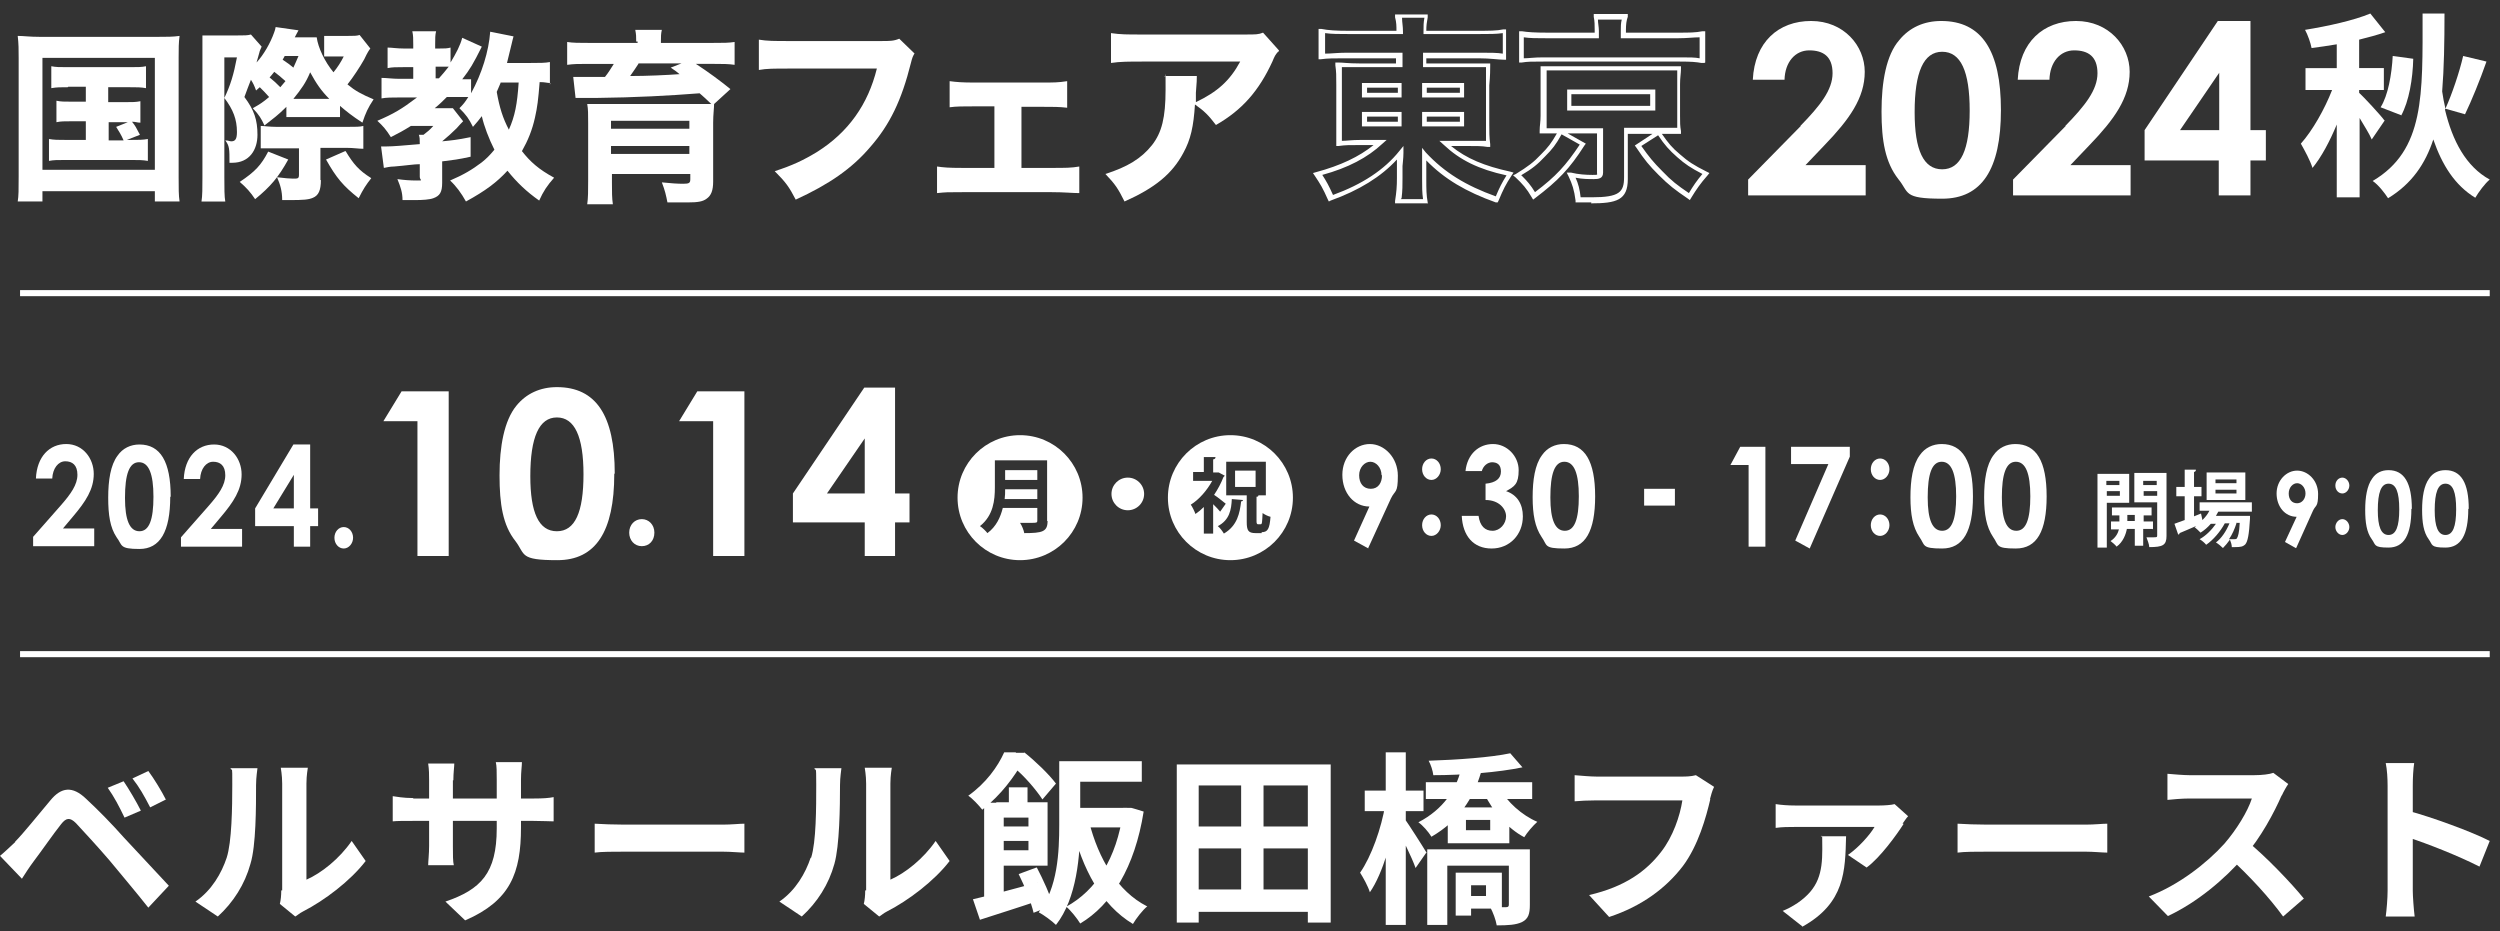
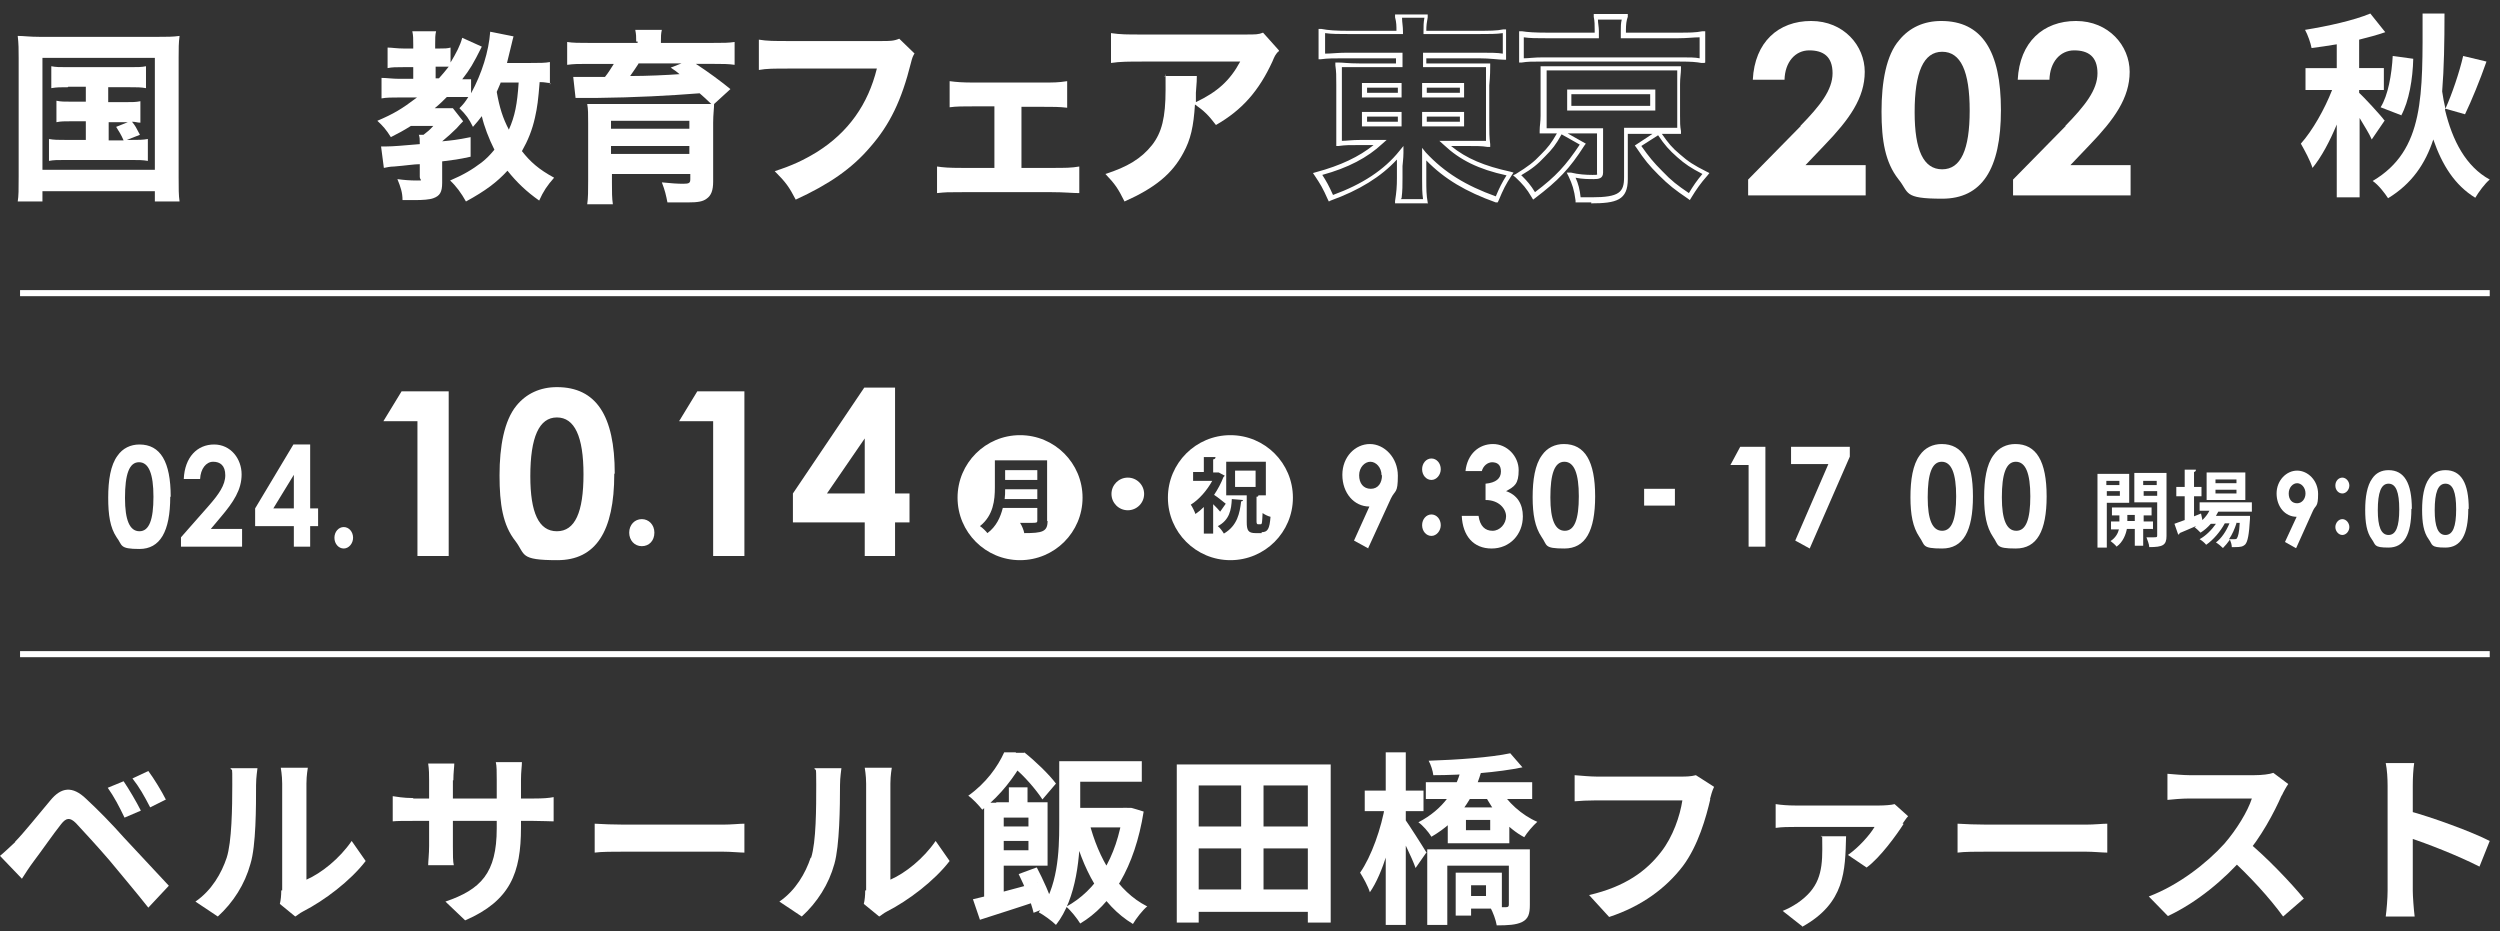
<svg xmlns="http://www.w3.org/2000/svg" version="1.1" viewBox="0 0 536 199.6">
  <rect x="0" y="0" width="536" height="199.6" fill="#333333" stroke="none" />
  <defs>
    <style>
      .cls-1 {
        fill: #fff;
      }
    </style>
  </defs>
  <g>
    <g id="_レイヤー_1" data-name="レイヤー_1">
      <g id="_レイヤー_1-2" data-name="_レイヤー_1">
        <path class="cls-1" d="M3.2,180.5c1.8-1.8,4.9-5.7,7.6-8.9,2.3-2.8,4.7-3.2,7.7-.3,2.7,2.5,5.7,5.6,8,8.2,2.6,2.8,6.7,7.2,9.7,10.4l-4.4,4.7c-2.6-3.3-6-7.3-8.3-10.1-2.3-2.7-5.8-6.5-7.2-8-1.3-1.3-2.1-1.2-3.2.2-1.6,2-4.3,5.9-5.9,8-.9,1.2-1.8,2.6-2.5,3.7l-4.7-4.9c1.2-1,2-1.8,3.3-3h0ZM30.2,173.8l-3.5,1.5c-1.2-2.5-2.2-4.4-3.6-6.4l3.4-1.4c1.1,1.6,2.8,4.5,3.7,6.3h0ZM35.6,171.4l-3.4,1.7c-1.3-2.5-2.3-4.3-3.8-6.2l3.4-1.6c1.2,1.6,2.9,4.4,3.8,6.2h0Z" />
        <path class="cls-1" d="M48.6,183.9c1.1-3.4,1.2-10.8,1.2-15.6s0-2.6-.4-3.6h5.8c0,.2-.3,1.9-.3,3.6,0,4.7,0,13-1.2,16.9-1.2,4.4-3.7,8.3-7,11.3l-4.8-3.2c3.5-2.4,5.6-6.1,6.7-9.4h0ZM60.5,191v-23c0-1.8-.3-3.3-.3-3.4h5.8c0,.1-.3,1.6-.3,3.4v20.6c3.2-1.4,7.1-4.5,9.7-8.3l3,4.3c-3.3,4.3-8.9,8.5-13.4,10.8-.8.4-1.3.9-1.7,1.1l-3.3-2.7c.2-.8.3-1.8.3-2.9h.2Z" />
        <path class="cls-1" d="M88.6,171.2h25.8c2.1,0,3.3-.1,4.3-.3v5.2c-.9,0-2.3-.1-4.3-.1h-25.9c-2,0-3.4,0-4.3.1v-5.4c.7.1,2.3.4,4.3.4h.1ZM97.1,167.3v14.1c0,1.8,0,3.4.2,4.1h-5.5c0-.8.2-2.4.2-4.1v-14.1c0-1.1,0-2.3-.2-3.6h5.6c0,.7-.2,2-.2,3.6h0ZM99.7,197.3l-4.2-4c7.6-2.6,11-6.1,11-15.7v-10.5c0-1.6,0-2.9-.2-3.7h5.6c0,.8-.2,2.1-.2,3.7v10.3c0,9.8-2.3,15.7-11.9,19.9h-.1Z" />
        <path class="cls-1" d="M133.8,176.8h21.2c1.8,0,3.6-.2,4.6-.2v6.2c-.9,0-2.9-.2-4.6-.2h-21.2c-2.2,0-4.9,0-6.3.2v-6.2c1.4.1,4.3.2,6.3.2Z" />
        <path class="cls-1" d="M173.9,183.9c1.1-3.4,1.1-10.8,1.1-15.6s-.1-2.6-.4-3.6h5.8c0,.2-.3,1.9-.3,3.6,0,4.7-.1,13-1.2,16.9-1.2,4.4-3.7,8.3-7,11.3l-4.8-3.2c3.5-2.4,5.6-6.1,6.7-9.4h0ZM185.7,191v-23c0-1.8-.3-3.3-.3-3.4h5.8c0,.1-.3,1.6-.3,3.4v20.6c3.2-1.4,7.1-4.5,9.7-8.3l3,4.3c-3.3,4.3-8.9,8.5-13.4,10.8-.8.4-1.3.9-1.7,1.1l-3.3-2.7c.2-.8.3-1.8.3-2.9h.2Z" />
        <path class="cls-1" d="M217.8,161.3v.9h1.4v1.3c-1.7,2.9-4.4,6.8-8.6,10.1-.7-.9-2.1-2.4-3-3,3.8-2.7,6.3-6.2,7.7-9.3h2.5ZM222.4,189.2l.6,3.8c-4.4,1.5-9.2,3-12.9,4.2l-1.5-4.4c3.5-.8,8.8-2.2,13.9-3.6h-.1ZM215.2,172.1v21.9h-4.2v-21.9h4.2ZM224.6,172.1v13.5h-11v-3.3h6.9v-7h-6.9v-3.3h11ZM222.6,177.2v3.1h-9v-3.1h9ZM220.3,168.8v4.5h-4v-4.5h4ZM219.6,161.3c2.4,1.9,5.3,4.7,6.8,6.7l-2.9,3.4c-1.3-2-4-5.2-6.2-6.9h-.8v-3.1h3.1,0ZM222.3,186c1.3,2.5,2.9,5.9,3.4,8.1l-4.1,1.6c-.5-2.2-1.9-5.7-3.2-8.3l3.8-1.4h.1ZM231.6,163.2v13.6c0,6.5-.7,15.8-5.2,21.5-.8-.8-2.7-2.2-3.7-2.7,4.1-5.2,4.4-13,4.4-18.8v-13.6h4.5ZM241.6,173.2h.8c0-.1,2.8.8,2.8.8-1.9,12-6.9,20-13.6,24-.6-1-2.1-2.9-3-3.6,6.4-3.5,10.8-10.3,12.2-20.3v-.9h.9,0ZM241.5,173.2v4.2h-12.8v-4.2h12.8ZM244.8,163.2v4.4h-15.4v-4.4h15.4ZM246,194.3c-1,.8-2.4,2.6-3.1,3.8-6.8-4.1-10.8-11.7-13.1-21l3.7-.9c2,7.9,6.1,14.9,12.4,18.1h.1Z" />
        <path class="cls-1" d="M285.3,163.9v33.9h-4.9v-29.4h-23.4v29.4h-4.7v-33.9h33ZM282.5,190.7v4.8h-27.5v-4.8h27.5ZM282.7,177.2v4.7h-27.7v-4.7h27.7ZM270.9,166.1v27.1h-4.8v-27.1h4.8Z" />
        <path class="cls-1" d="M299.7,173.4c-1.1,6.2-3.2,13.9-6,17.9-.4-1.3-1.4-3.1-2.1-4.2,2.4-3.4,4.6-9.6,5.4-14.6l2.6.9h.1ZM305.2,169.5v4.4h-12.6v-4.4h12.6ZM301.4,161.3v37h-4.3v-37h4.3ZM305.8,182.8l-2.3,3.3c-.8-2.3-3.1-6.9-4.1-8.7l1.8-1.8c.8,1.1,4,6.1,4.7,7.3h-.1ZM317.5,165.7c-1.6,5.4-4.6,10.2-10.6,13.7-.6-1-1.9-2.5-2.8-3.1,5.4-2.8,8.1-7.1,9.1-11.2l4.3.6h0ZM328.5,167.7v3.6h-22.8v-3.6h22.8ZM325.7,182.1v3.5h-15.4v12.7h-4.3v-16.2h19.7,0ZM326.5,164.5c-5.2,1.1-12.9,1.7-19.2,1.7-.1-.9-.5-2.2-1-3.1,6.1-.2,13.3-.7,17.5-1.6l2.6,3h.1ZM323.6,173.1v7.7h-13.2v-7.7h13.2ZM315.4,187.1v9.2h-3.3v-9.2h3.3ZM322,187.1v7.7h-7.8v-2.7h4.4v-2.3h-4.4v-2.7h7.8ZM314.3,178h5.2v-2.2h-5.2v2.2ZM329.6,176.2c-.9.8-2.2,2.3-2.8,3.3-3.6-1.9-6.8-5.6-8.6-9.4l3.3-1.1c1.6,2.9,4.8,5.8,8.1,7.2h0ZM328,182.1v11.9c0,1.9-.3,3-1.7,3.7-1.3.6-3,.7-5.4.7-.2-1.2-.8-2.8-1.4-3.9h3.4c.5,0,.6-.2.6-.6v-11.8h4.5Z" />
        <path class="cls-1" d="M366.7,171.3c-.9,3.9-2.6,10-5.9,14.4-3.6,4.7-8.8,8.6-15.8,10.9l-4.3-4.7c7.8-1.8,12.3-5.2,15.4-9.2,2.6-3.3,4.1-7.8,4.6-11.1h-18.4c-1.8,0-3.7.1-4.7.2v-5.6c1.2.1,3.4.3,4.7.3h18.2c.8,0,2,0,3.1-.3l3.9,2.5c-.4.8-.7,1.9-.9,2.7h0Z" />
        <path class="cls-1" d="M408.1,176.7c-1.4,2.2-5,7.2-7.9,9.3l-4-2.7c2.3-1.6,4.7-4.3,5.7-6h-17.1c-1.3,0-2.7,0-4.1.2v-5.1c1.2.2,2.8.3,4.1.3h18.2c.9,0,2.6-.1,3.2-.3l2.9,2.6c-.4.4-.9,1.2-1.2,1.6h.2ZM386.4,198.6l-4.2-3.3c1-.4,2-.9,3.2-1.7,4.5-3.1,5.3-6.5,5.3-11.5s-.1-2-.3-2.8h5.4c-.2,7.4-.2,14.3-9.4,19.4h0Z" />
        <path class="cls-1" d="M426,176.8h21.2c1.8,0,3.6-.2,4.6-.2v6.2c-1,0-3-.2-4.6-.2h-21.2c-2.2,0-4.9,0-6.3.2v-6.2c1.4.1,4.3.2,6.3.2Z" />
        <path class="cls-1" d="M489.2,170.5c-1.6,3.7-4.5,9.1-7.9,13-4.4,5.1-10.3,10-16.5,12.9l-4.1-4.2c6.4-2.4,12.5-7.2,16.2-11.3,2.6-3,5-6.9,5.9-9.7h-13.4c-1.6,0-3.8.2-4.7.3v-5.6c1.1.1,3.5.3,4.7.3h13.9c1.7,0,3.3-.2,4.1-.5l3.2,2.4c-.3.4-1,1.6-1.4,2.5h0ZM494,192.6l-4.5,3.9c-2.9-4-7.2-8.7-11.5-12.6l3.7-3.6c4.1,3.3,9.7,9.2,12.2,12.3h0Z" />
        <path class="cls-1" d="M511.9,168.4c0-1.4-.1-3.4-.4-4.8h6.1c-.2,1.4-.3,3.1-.3,4.8v22.6c0,1.1.2,3.9.4,5.5h-6.2c.2-1.5.4-3.9.4-5.5v-22.6h0ZM533.8,180.3l-2.2,5.5c-4.5-2.3-11.1-4.9-15.4-6.3v-5.7c5.2,1.4,13.7,4.5,17.6,6.5h0Z" />
        <path class="cls-1" d="M533.9,62.2H4.3v1.3h529.5v-1.3h.1Z" />
        <path class="cls-1" d="M533.9,139.6H4.3v1.3h529.5v-1.3h.1Z" />
        <g>
          <path class="cls-1" d="M4,12.4c0-1.7,0-3-.2-4.7,1.3,0,2.5.2,4.7.2h25.4c1.9,0,3.2,0,4.6-.2-.2,1.5-.2,2.7-.2,4.7v25.5c0,2.5,0,4,.2,5.3h-5.3v-2.2H9.1v2.2H3.8c.2-1.2.2-2.6.2-5.3V12.4h0ZM9.1,36.4h24.1V12.4H9.1v24h0ZM14.6,18.7c-1.7,0-2.4,0-3.6.2v-4.7c1,.2,1.7.2,3.6.2h13.1c1.8,0,2.7,0,3.6-.2v4.7c-1.1-.2-1.9-.2-3.6-.2h-4.5v3.2h3.6c1.7,0,2.3,0,3.3-.2v4.6c-.7,0-1-.2-1.8-.2.8,1,.8,1.1,1.7,2.8l-2.8,1.1h.8c1.8,0,2.6,0,3.7-.2v4.7c-1.1-.2-2-.2-3.7-.2h-13.8c-1.9,0-2.7,0-3.7.2v-4.7c1.1.2,1.9.2,3.7.2h4.2v-4h-3c-1.7,0-2.3,0-3.3.2v-4.6c1,.2,1.6.2,3.3.2h3v-3.2h-3.8ZM23.3,30.1h3.2c-.5-1.2-1.1-2.1-1.6-2.9l2.5-1h-4.1v4h0Z" />
-           <path class="cls-1" d="M61.2,23.1c-1.5,1.5-2.7,2.4-4.5,3.8-.7-1.5-1.1-2.2-2.5-3.7,1.6-.9,2.2-1.3,3.5-2.4-.6-.7-1.3-1.4-2-2.1-.2.2-.5.4-.8.7-.4-1.1-.6-1.5-1.1-2.3-.6,1.6-.8,2-1.4,3.7,2.1,2.8,2.8,4.9,2.8,8.1s-1.7,6-5.4,6-.3,0-.6,0c0-3,0-3.6-.9-4.8.7,0,.9.2,1.3.2.9,0,1.2-.6,1.2-2,0-2.7-.8-4.8-2.7-7.3,1.3-2.7,2-5,2.7-8.7h-2.7v25.7c0,2.2,0,4.2.2,5.2h-5.1c.2-1.2.2-3,.2-5.2V11.6c0-1.9,0-2.8,0-4,.8,0,1.4,0,2.6,0h4.8c1.6,0,2.3,0,3-.2l2.3,2.6c-.2.5-.4.8-.5,1.3-.2.8-.3,1-.6,2.1,1.5-1.6,3-4.2,3.8-6.5q.2-.5.3-1.1l4.9.7c-.2.3-.4.8-.8,1.5h1.5c1.6,0,2.4,0,3.2,0,.3,2.2,1.7,5.2,3.6,7.5.9-1.1,1.6-2.2,2.2-3.4h-2.5c-.5,0-1.1,0-1.7,0v-4.4c.8,0,1.5,0,2.3,0h2.8c1.3,0,1.9,0,2.5-.2l2.3,2.9c-.3.4-.6.8-1.3,2.3-.9,1.6-2.4,3.9-3.6,5.4,1.7,1.4,3,2.1,5.6,3.2-1.2,1.8-1.7,2.9-2.4,5-2.3-1.5-3.4-2.4-4.8-3.6v2.4c-.6,0-1,0-2.3,0h-7.2c-.8,0-1.3,0-2,0v-2.4.2ZM61.8,34.2c-2.1,3.8-3.8,5.8-7.1,8.5-1-1.5-1.9-2.5-3.3-3.7,3.3-2.2,4.6-3.6,6.1-6.5l4.3,1.7h0ZM68.8,38.6c0,2.2-.5,3.3-1.7,3.8-.9.4-2,.5-5,.5s-.8,0-1.6,0c0-1.9-.4-3.3-1.1-4.9,1.6.2,2.8.3,3.4.3,1.1,0,1.3,0,1.3-.9v-5.6h-5.1c-1.7,0-2.5,0-3.1,0v-4.8c.6,0,1.9.2,3.4.2h15.2c1.8,0,2.7,0,3.4-.2v4.9c-1,0-2.1-.2-3.6-.2h-5.6v6.9h0ZM61.1,17.3c-.8-.7-1.6-1.4-2.3-1.9-.5.6-.6.8-1,1.2,1.1.9,1.3,1.1,2.3,2.1.4-.5.6-.7,1.1-1.3h0ZM61,12.1c-.2.3-.2.4-.4.7,1.2.8,1.6,1.1,2.3,1.7.4-.9.6-1.3,1.1-2.5h-3,0ZM70.6,21.2c-1.7-1.7-2.8-3.3-4.1-5.7-.9,2.2-1.9,3.6-3.6,5.7h7.7ZM74.1,32.4c1.7,2.8,2.8,4.1,5.5,5.8-1.1,1.4-1.7,2.3-2.7,4.3-3.4-2.7-4.8-4.4-7-8.3l4.1-1.8h0Z" />
          <path class="cls-1" d="M118,17.8c-.7,0-1.1-.2-2.3-.2-.3,3.8-.5,5.4-1,7.6-.6,2.7-1.5,4.9-2.8,7.2,1.8,2.3,3.6,3.9,6.9,5.7-1.5,1.7-2.3,2.9-3.2,4.9-2.7-1.9-4.8-3.9-6.8-6.4-2.3,2.5-4.7,4.3-8.9,6.6-1-1.8-2.1-3.3-3.4-4.5,2.8-1.2,4.7-2.3,6.8-3.9,1-.8,1.7-1.5,2.7-2.7-1.2-2.4-2.2-5-2.7-7.2-.7.9-1,1.3-1.9,2.3-.9-1.8-1.4-2.5-2.9-4,.9-.9,1.2-1.3,1.9-2.4h-4.6c-.8.8-1.6,1.6-2.6,2.4h1.8c1.3,0,1.7,0,2.1,0l2.2,2.8-.2.2s-.7.7-1.2,1.3c-.9.9-1.9,1.8-3.1,2.8h0c2-.2,3.2-.3,6.1-.9v4.2c-2.7.6-3.7.7-6.1,1v4.6c0,2-.5,2.8-1.9,3.3-.8.3-2.3.4-4,.4h-2.6c0-1.6-.4-2.8-1.1-4.5,1.4.2,2.7.3,4.2.3s.6,0,.6-.8v-2.7c-1.2,0-3,.3-5.5.5-.9,0-1.6.2-2.2.3l-.6-4.6h1.1c1.4,0,3.7-.2,7.2-.5,0-1.1,0-1.4-.2-2h1c.9-.7,1.3-1,2.1-1.9h-4.8c-1.6,1-2.7,1.6-4.3,2.4-1-1.6-1.7-2.4-2.9-3.5,3.5-1.5,5.2-2.5,8.5-5h-3.9c-1.4,0-2.7,0-3.7.2v-4.4c1,0,2.4.2,3.8.2h3v-2.5h-2.2c-1.5,0-2.3,0-3.3.2v-4.4c.9,0,2,.2,3.4.2h2.1v-.9c0-1.2,0-1.9-.2-2.8h5.1c-.2.8-.2,1.5-.2,2.8v.9h1c1,0,1.6,0,2.3-.2v3.2c1.2-2,2.1-3.7,2.5-5.3l4.2,1.9c-1.9,3.8-2.5,4.8-4.2,7,1,0,1.4,0,1.9,0v3c2.3-4.2,3.8-9,4.1-13.2l5,1c-.2.6-.2.9-.4,1.6-.5,2.1-.6,2.5-1,4.1h5.1c1.9,0,3.1,0,4.1-.2v4.9h0ZM94.1,16.8c.9-1,1.3-1.5,2.1-2.5h-2.8v2.5h.7ZM107.4,17.6c-.3.8-.5,1.1-.9,2.1.6,3.4,1.3,5.6,2.6,8.1,1.3-2.9,1.8-5.5,2.1-10.1h-3.8Z" />
          <path class="cls-1" d="M136.4,8.9c0-1,0-1.5-.2-2.5h5.7c-.2.8-.2,1.6-.2,2.5v.3h11.1c2.3,0,3.4,0,4.7-.2v4.9c-1.3-.2-2.6-.2-4.3-.2h-4c2.6,1.7,5.2,3.6,7.4,5.4l-3.5,3.2c0,.9-.2,2.3-.2,4v12.6c0,1.9-.4,3-1.4,3.7-.8.6-1.8.8-4.1.8s-1.9,0-4.3,0c-.3-1.5-.5-2.5-1.2-4.3,2,.2,3.3.3,4.6.3s1.5-.2,1.5-1v-1.1h-16.8v1.9c0,1.9,0,3.3.2,4.6h-5.5c.2-1.4.2-2.9.2-5.2v-12.2c0-2,0-3-.2-4.1.9,0,2.1,0,4.4,0h22.2c-1.2-1.2-1.4-1.3-2.5-2.3-6.4.5-13.6.9-22.3,1h-4.3l-.5-4.5c1.1,0,3.4,0,6.8,0,.8-1,1.2-1.7,1.9-2.8h-5.6c-1.9,0-3,0-4.4.2v-4.9c1.3.2,2.5.2,4.8.2h10.3v-.3h-.2ZM147.8,25.9h-16.8v1.7h16.8v-1.7ZM131,33h16.8v-1.7h-16.8v1.7ZM137,13.5c-.5.8-1.2,1.8-1.9,2.8,3.5,0,7.9-.2,10.6-.4-.7-.6-1-.8-1.9-1.4l2.3-.9h-9.1Z" />
          <path class="cls-1" d="M306.2,43.6h-7.1v-.5c.3-1.9.4-3.1.4-4.9v-4c-3.4,3.7-8.1,6.6-14.2,8.8l-.4.2-.2-.4c-1.1-2.5-1.6-3.3-2.8-5.1l-.4-.6.7-.2c5.2-1.4,9.2-3.3,12.3-5.8h-2.8c-2.6,0-3.2,0-4.7.2h-.5v-.5q0-.5,0-1.4h0v-11.2c0-2,0-2.8-.2-4.2v-.6h.5c1.2,0,2.2.2,4.6.2h7.9v-1.1h-10.9c-2.3,0-3.8,0-5.2.2h-.5v-6.5h.6c1.5.3,3.2.4,5.6.4h10.5c0-1,0-1.8-.3-2.9v-.6h7v.6c-.2,1.1-.3,1.8-.3,2.9h10.8c2.7,0,4.3,0,5.7-.3h.6v6.5h-.5c-1.1,0-2.9-.3-5.3-.3h-11.3v1.1h8.4c2.6,0,3.4,0,4.7,0h.6v.5c0,.7,0,2.1-.2,4.2v8.3c0,1.5,0,2.9.2,4.3v.6h-.6c-1.2-.2-2.3-.2-4.6-.2h-3.2c3.3,2.7,7.2,4.3,12.7,5.5l.7.2-.4.6c-1.3,2-1.8,3-2.8,5.4l-.2.4h-.4c-6.4-2.3-11-5-14.9-9v4.1c0,2,0,3.3.3,4.9v.6h0v-.3ZM300.3,42.7h4.8c-.2-1.4-.2-2.6-.2-4.4v-6.6c0,0,.8,1,.8,1,4,4.3,8.6,7.1,15,9.4.8-1.9,1.3-2.9,2.3-4.5-6-1.3-10-3.3-13.4-6.5l-1-.9h5.8c1.8,0,3,0,4.2,0,0-1.5,0-1.7,0-3.8v-8.3c0-1.7,0-2.9,0-3.7h-13.5v-3.1h12.3c2,0,3.7,0,4.8.2v-4.4c-1.3.2-2.9.2-5.2.2h-11.8v-.5c0-1.2,0-2,.2-3h-4.8c0,1,.2,1.8.2,3v.5h-11.5c-2.2,0-3.8,0-5.2-.2v4.4c1.3,0,2.7-.2,4.7-.2h11.9v3.1h-8.9c-2,0-3.1,0-4.1,0,0,1.1,0,2,0,3.7v12.1c1.1,0,1.9-.2,4.2-.2h5.4l-.9.8c-3.2,3-7.4,5.2-12.9,6.7.9,1.4,1.4,2.3,2.3,4.3,6.3-2.3,11-5.4,14.2-9.4l.9-1.1v1.5c0,1.1-.2,2.6-.2,2.8v2.5c0,1.6,0,2.8-.2,4.4h0l-.2.2ZM313.9,27.1h-9v-3.1h9v3.1ZM305.9,26.1h7.1v-1.1h-7.1v1.1ZM300.5,27.1h-8.5v-3.1h8.5v3.1ZM293.1,26.1h6.6v-1.1h-6.6v1.1ZM313.9,20.9h-9v-3.1h9v3.1ZM305.9,19.9h7.1v-1.1h-7.1v1.1ZM300.5,20.9h-8.5v-3.1h8.5v3.1ZM293.1,19.9h6.6v-1.1h-6.6v1.1Z" />
          <path class="cls-1" d="M341.2,43.4h-3.4v-.4c-.3-2.3-.7-3.5-1.5-5.2l-.4-.8h.9c1.6.4,3.3.5,4.6.5s1,0,1-.4v-8.5h-6.3l3.9,2.2-.3.4c-3.2,5-5.6,7.5-10.6,11.3l-.4.3-.3-.5c-1.1-1.9-2-2.9-3.5-4.3l-.5-.4.6-.3c2.6-1.6,3.8-2.5,5.4-4.2,1.5-1.5,2.2-2.4,3.4-4.5-1.4,0-2.1,0-3.1,0h-.6v-.5c0-1.2.2-1.9.2-3.3v-9.5h0v-1.1c0,0,.5,0,.5,0h25.2c2,0,3.2,0,3.8,0h.6v.6c0,.9-.2,1.8-.2,3.3v6.7c0,1.5,0,2.2.2,3.3v.6h-.5c-1,0-2,0-3.6,0,1.4,2,2.2,3,3.9,4.4,1.7,1.5,2.9,2.3,5.7,3.7l.6.3-.4.5c-1.5,1.7-2.4,3-3.5,4.8l-.3.5-.4-.3c-2.8-1.9-4.1-2.9-6.3-5.1-2-2-3-3.2-4.8-5.9l-.3-.4,3.8-2.5h-5.3v9.7c0,4.5-2.4,5.2-7.9,5.2h0ZM338.7,42.3h2.6c5.9,0,6.9-1.1,6.9-4.3v-10.6h11.4c0-.8,0-1.5,0-2.8v-6.7c0-1.2,0-2.1,0-2.8h-28v9.6c0,1.2,0,1.9,0,2.8h12.1v9.5c0,1.3-1,1.4-2,1.4s-2.5,0-3.9-.3c.6,1.3.9,2.5,1.1,4.3h0ZM351.9,31.3c1.7,2.4,2.6,3.5,4.5,5.4,2,2.1,3.2,3,5.7,4.7.9-1.5,1.7-2.7,2.9-4.1-2.5-1.3-3.7-2.1-5.4-3.6-1.7-1.5-2.7-2.6-4.1-4.7,0,0-3.6,2.3-3.6,2.3ZM326.2,37.6c1.2,1.2,2,2.1,2.9,3.6,4.5-3.4,6.6-5.7,9.6-10.2l-3.9-2.2c-1.2,2.2-2,3.2-3.6,4.8-1.5,1.6-2.7,2.6-5.1,4h0ZM354.9,23.7h-18.9v-4.5h18.9v4.5ZM336.9,22.7h16.9v-2.5h-16.9v2.5ZM365.4,13.5h-.6c-1.1-.2-2.2-.3-4.6-.3h-29.3c-2.4,0-3.4,0-4.6.2h-.6v-6.7h.6c1.2.2,2.9.3,5.3.3h10.3v-.6c0-1,0-1.8-.2-2.8v-.6c0,0,7.3,0,7.3,0v.6c-.3.8-.4,1.7-.4,2.8v.6h11.3c2.2,0,3.6,0,5.1-.3h.6v6.7h0ZM326.7,8v4.5c1.1,0,2.1-.2,4.2-.2h29.3c2.1,0,3.2,0,4.2.2v-4.5c-1.3,0-2.7.2-4.6.2h-12.3v-1.6c0-.9,0-1.6.2-2.4h-5.1c0,.8.2,1.6.2,2.4v1.6h-11.2c-2.1,0-3.6,0-4.9-.2h0Z" />
          <path class="cls-1" d="M196.1,11.4c-.4.7-.5.9-.8,2.1-2,8-4.5,13.2-8.7,18-3.9,4.6-8.8,8-16,11.3-1.4-2.7-2.1-3.7-4.5-6.1,3.7-1.2,6.1-2.3,9.2-4.2,6.6-4.2,10.8-10.1,12.7-17.8h-18.7c-3.5,0-4.9,0-6.6.3v-6.5c1.8.3,3.2.3,6.7.3h19.5c1.9,0,2.7,0,3.9-.5l3.3,3.2h0Z" />
          <path class="cls-1" d="M218.8,36h6.7c2.9,0,4.2,0,5.9-.3v5.7c-1.5,0-3.2-.2-5.9-.2h-19.2c-3.3,0-3.4,0-5.4.2v-5.7c1.4.2,2.4.3,5.4.3h6.9v-13.2h-4.2c-2.5,0-4,0-5.4.2v-5.6c1.5.2,2.7.3,5.4.3h14.2c2.7,0,3.7,0,5.6-.3v5.7c-1.6-.2-3-.2-5.6-.2h-4.2v13.2h-.2Z" />
          <path class="cls-1" d="M274,11.1c-.6.7-.7.9-1.2,2.1-2.9,6.3-6.5,10.4-12.1,13.6-1.6-2.1-2.5-3-4.5-4.4-.3,4.7-.9,7.5-2.5,10.4-2.4,4.5-6.1,7.5-12.6,10.4-1.4-2.8-2-3.7-4.1-5.9,4.7-1.5,7.7-3.3,10-6.2,2.1-2.7,2.9-5.9,2.9-11.9s0-1.9-.2-2.9h6.9c0,.8,0,1.1-.2,3.6v2c4.6-2.2,7.3-4.6,9.5-8.7h-21.1c-2.6,0-4.7,0-6.6.3v-6.4c2.1.3,3.3.3,6.7.3h22c2.4,0,2.9,0,3.9-.4l3.4,3.8h0v.2Z" />
          <g>
            <path class="cls-1" d="M386,27c4.2-4.3,6.9-7.7,6.9-11.3s-2-4.9-5-4.9-5.2,2.5-5.3,6.3h-6.8c.4-8.1,5.5-12.6,12.5-12.6s11.5,5.3,11.5,10.9-3.3,10.2-8.6,15.7l-4.1,4.3h12.9v6.5h-25.2v-3.4l11.3-11.5h0Z" />
            <path class="cls-1" d="M429,23.6c0,12.7-4.1,19-12.6,19s-7-1.3-9.4-4.2c-2.8-3.6-3.6-8.2-3.6-14.5s1-12.1,3.8-15.3c2.2-2.7,5.3-4.1,9-4.1,8.7,0,12.8,6.4,12.8,19.1h0ZM410.5,24.1c0,8.1,1.9,12.2,5.9,12.2s5.9-4.2,5.9-12.6-1.9-12.6-5.9-12.6-5.9,4.4-5.9,12.9Z" />
            <path class="cls-1" d="M442.8,27c4.2-4.3,6.9-7.7,6.9-11.3s-2-4.9-5-4.9-5.2,2.5-5.3,6.3h-6.8c.4-8.1,5.5-12.6,12.5-12.6s11.5,5.3,11.5,10.9-3.3,10.2-8.6,15.7l-4.1,4.3h12.9v6.5h-25.2v-3.4l11.3-11.5h0Z" />
-             <path class="cls-1" d="M475.6,4.5h6.9v23.4h3.3v6.5h-3.3v7.5h-6.8v-7.5h-15.9v-6.5l15.7-23.4h0ZM475.8,27.9v-12.3l-8.4,12.3h8.4Z" />
          </g>
          <g>
            <path class="cls-1" d="M511.2,25.8c-.7-1-4.4-5-5.4-5.9v-.6h5.3v-4.7h-5.3v-6.1c2-.5,3.9-1,5.6-1.6l-3.2-4c-3.6,1.5-9.1,2.7-14,3.5.6,1.1,1.2,2.8,1.4,3.9,1.7-.2,3.5-.5,5.4-.8v5.1h-6.7v4.7h5.7c-1.6,4.1-4.2,8.7-6.7,11.5.8,1.4,2,3.6,2.5,5.2,1.9-2.3,3.7-5.7,5.2-9.3v15.6h4.9v-17c1,1.7,2.1,3.4,2.6,4.6,0,0,2.8-4.1,2.8-4.1Z" />
            <path class="cls-1" d="M514.8,24.8c1.7-3.1,2.5-7.9,2.6-12.2l-4.4-.6c-.2,3.9-1,8.5-2.6,11l4.4,1.7h0Z" />
            <path class="cls-1" d="M524.3,23.3l4.2,1.2c1.4-2.9,3.2-7.3,4.6-11.3l-5-1.2c-.8,3.5-2.4,8.2-3.8,11.3-.3-1.2-.5-2.4-.7-3.7.4-5,.5-10.6.5-16.7h-4.7c0,17.4.5,29.3-10.7,35.9,1.2.8,2.6,2.6,3.3,3.7,5.1-3.1,8-7.4,9.7-12.6,1.9,5.5,4.6,9.8,9,12.5.7-1.2,2.1-3.1,3.1-3.9-5.1-2.8-8-8.3-9.6-15h0Z" />
          </g>
        </g>
        <g>
-           <path class="cls-1" d="M13,108.4c2.2-2.5,3.6-4.5,3.6-6.6s-1.1-2.9-2.6-2.9-2.7,1.5-2.8,3.7h-3.5c.2-4.7,2.9-7.4,6.5-7.4s5.9,3.1,5.9,6.4-1.7,5.9-4.5,9.2l-2.1,2.5h6.7v3.8H7.1v-2l5.9-6.7h0Z" />
          <path class="cls-1" d="M36.5,106.5c0,7.5-2.2,11.2-6.6,11.2s-3.6-.8-4.9-2.5c-1.4-2.1-1.8-4.8-1.8-8.5s.5-7,2-9c1.1-1.6,2.8-2.4,4.7-2.4,4.5,0,6.7,3.7,6.7,11.2h-.1ZM26.8,106.8c0,4.7,1,7.1,3.1,7.1s3-2.5,3-7.4-1-7.4-3.1-7.4-3,2.6-3,7.6h0Z" />
          <path class="cls-1" d="M44.7,108.5c2.2-2.5,3.6-4.5,3.6-6.6s-1.1-2.9-2.6-2.9-2.7,1.5-2.8,3.7h-3.5c.2-4.7,2.9-7.4,6.5-7.4s5.9,3.1,5.9,6.4-1.7,5.9-4.5,9.2l-2.1,2.5h6.7v3.8h-13.1v-2l5.9-6.7h0Z" />
          <path class="cls-1" d="M62.9,95.3h3.6v13.7h1.7v3.8h-1.7v4.4h-3.5v-4.4h-8.3v-3.8l8.2-13.7h0ZM63,109v-7.2l-4.4,7.2h4.4Z" />
          <path class="cls-1" d="M75.7,115.3c0,1.2-.9,2.3-2,2.3s-2-1-2-2.3.9-2.3,2-2.3,2,1,2,2.3Z" />
          <path class="cls-1" d="M293.4,117.6l-3.1-1.7,3.3-7.3c-3.3,0-5.8-2.9-5.8-6.8s2.8-6.6,5.9-6.6,6,2.9,6,6.8-.6,3-1.5,4.9l-4.9,10.7h.1ZM296.2,101.9c0-1.7-1.2-2.9-2.4-2.9s-2.4,1.2-2.4,2.9.9,2.9,2.5,2.9,2.4-1.3,2.4-2.9h-.1Z" />
          <path class="cls-1" d="M308.9,100.6c0,1.2-.9,2.3-2,2.3s-2-1-2-2.3.9-2.3,2-2.3,2,1,2,2.3ZM308.9,112.6c0,1.2-.9,2.3-2,2.3s-2-1-2-2.3.9-2.3,2-2.3,2,1,2,2.3Z" />
          <path class="cls-1" d="M320,99.1c-1.1,0-2,.8-2.3,1.9h-3.5c.4-3.7,2.9-5.8,5.9-5.8s5.5,2.6,5.5,5.6-.9,3.5-2.7,4.5c2.4.8,3.6,2.8,3.6,5.4,0,3.9-2.8,6.9-6.7,6.9s-6.2-2.7-6.4-7h3.6c.3,2.2,1.4,3.2,3,3.2s2.9-1.5,2.9-3.1-1.5-3.5-4.4-3.5v-3.5c2.2-.2,3.3-1.1,3.3-2.6s-.8-2-2-2h.2Z" />
          <path class="cls-1" d="M342,106.4c0,7.5-2.1,11.2-6.6,11.2s-3.6-.7-4.9-2.5c-1.4-2.1-1.9-4.8-1.9-8.5s.5-7,2-9c1.1-1.6,2.8-2.4,4.7-2.4,4.5,0,6.7,3.7,6.7,11.2h0ZM332.4,106.7c0,4.7,1,7.1,3.1,7.1s3-2.5,3-7.4-1-7.4-3.1-7.4-3,2.6-3,7.6h0Z" />
          <path class="cls-1" d="M352.5,104.8h6.6v3.6h-6.6v-3.6Z" />
          <path class="cls-1" d="M373.1,95.8h5.4v21.4h-3.6v-17.5h-3.9l2.1-3.9h0Z" />
          <path class="cls-1" d="M384.1,95.8h12.5v2.1l-8.6,19.7-3.1-1.7,7.1-16.4h-8v-3.9h0v.2Z" />
-           <path class="cls-1" d="M405.1,100.6c0,1.2-.9,2.3-2,2.3s-2-1-2-2.3.9-2.3,2-2.3,2,1,2,2.3ZM405.1,112.6c0,1.2-.9,2.3-2,2.3s-2-1-2-2.3.9-2.3,2-2.3,2,1,2,2.3Z" />
          <path class="cls-1" d="M423,106.4c0,7.5-2.1,11.2-6.6,11.2s-3.6-.7-4.9-2.5c-1.4-2.1-1.9-4.8-1.9-8.5s.5-7,2-9c1.1-1.6,2.8-2.4,4.7-2.4,4.5,0,6.7,3.7,6.7,11.2h0ZM413.3,106.7c0,4.7,1,7.1,3.1,7.1s3-2.5,3-7.4-1-7.4-3.1-7.4-3,2.6-3,7.6h0Z" />
          <path class="cls-1" d="M438.8,106.4c0,7.5-2.1,11.2-6.6,11.2s-3.6-.7-4.9-2.5c-1.4-2.1-1.9-4.8-1.9-8.5s.5-7,2-9c1.1-1.6,2.8-2.4,4.7-2.4,4.5,0,6.7,3.7,6.7,11.2h0ZM429.2,106.7c0,4.7,1,7.1,3.1,7.1s3-2.5,3-7.4-1-7.4-3.1-7.4-3,2.6-3,7.6h0Z" />
          <path class="cls-1" d="M456.4,107.8h-4.7v9.6h-2v-15.8h6.8v6.2h0ZM454.4,103.1h-2.8v.9h2.8v-.9ZM451.7,106.3h2.8v-1h-2.8v1ZM461.5,113.4h-2v3.6h-1.8v-3.6h-1.7c-.2,1.1-.8,2.8-2.2,3.8-.3-.4-.9-.9-1.3-1.2,1.1-.7,1.6-1.7,1.8-2.5h-1.7v-1.7h1.8v-1.3h-1.6v-1.7h8.5v1.7h-1.7v1.3h2v1.7h0ZM456.1,111.7h1.6v-1.3h-1.6v1.3ZM464.5,101.6v13.3c0,2-.8,2.4-3.7,2.4,0-.6-.4-1.5-.6-2.1h1.3c.9,0,1,0,1-.4v-7.1h-4.9v-6.3h6.9v.2ZM462.4,103.1h-2.9v.9h2.9v-.9ZM459.6,106.3h2.9v-1h-2.9v1Z" />
          <path class="cls-1" d="M482.7,109.7h-7.1c-.2.3-.3.6-.5.9h7.3v.6c-.2,3.5-.5,4.9-1,5.5-.5.5-1,.6-2.2.6s-.5,0-.7,0c0-.5-.2-1.1-.4-1.6-.5.7-1,1.3-1.5,1.8-.4-.4-1-.9-1.5-1.2,1.2-.9,2.2-2.4,2.9-4.1h-1c-.9,1.7-2.5,3.6-4,4.6-.3-.4-.9-.9-1.4-1.2,1.3-.7,2.6-2,3.5-3.3h-1.1c-.7.8-1.4,1.4-2.2,1.9-.3-.3-.9-.9-1.3-1.2.1,0,.2,0,.3-.2h0c-1.3.6-2.6,1.1-3.5,1.5,0,.2-.1.3-.3.3l-.8-2.3c.6-.2,1.3-.5,2.2-.8v-5.1h-1.8v-2h1.8v-3.7h2.4c0,.3-.1.4-.4.5v3.2h1.6v2h-1.6v4.3l1.5-.6.3,1.4c.6-.6,1.1-1.2,1.5-2h-2.1v-1.8h11.2v1.8h0v.2ZM481.4,101.3v5.9h-8.3v-5.9h8.3ZM479.5,103.6v-.8h-4.5v.8h4.5ZM479.5,105.8v-.8h-4.5v.8h4.5ZM479.5,112.2c-.4,1.2-.9,2.4-1.6,3.4h1.2c.2,0,.4,0,.5-.2.2-.3.5-1.1.6-3.3h-.8,0Z" />
          <path class="cls-1" d="M492.2,117.5l-2.3-1.3,2.5-5.4c-2.5,0-4.3-2.2-4.3-5s2.1-4.9,4.4-4.9,4.5,2.1,4.5,5-.5,2.3-1.1,3.6l-3.6,8h-.1ZM494.3,105.8c0-1.3-.9-2.2-1.8-2.2s-1.8.9-1.8,2.2.7,2.1,1.8,2.1,1.8-1,1.8-2.1Z" />
          <path class="cls-1" d="M503.7,104.1c0,.9-.7,1.7-1.5,1.7s-1.5-.7-1.5-1.7.7-1.7,1.5-1.7,1.5.8,1.5,1.7ZM503.7,113c0,.9-.7,1.7-1.5,1.7s-1.5-.8-1.5-1.7.7-1.7,1.5-1.7,1.5.8,1.5,1.7Z" />
          <path class="cls-1" d="M517,109.1c0,5.6-1.6,8.3-4.9,8.3s-2.7-.6-3.6-1.8c-1.1-1.5-1.4-3.6-1.4-6.3s.4-5.2,1.5-6.7c.8-1.2,2-1.8,3.5-1.8,3.4,0,5,2.8,5,8.3h0ZM509.8,109.4c0,3.5.7,5.3,2.3,5.3s2.3-1.8,2.3-5.5-.7-5.5-2.3-5.5-2.3,1.9-2.3,5.7h0Z" />
          <path class="cls-1" d="M529.2,109.1c0,5.6-1.6,8.3-4.9,8.3s-2.7-.6-3.6-1.8c-1.1-1.5-1.4-3.6-1.4-6.3s.4-5.2,1.5-6.7c.8-1.2,2-1.8,3.5-1.8,3.4,0,5,2.8,5,8.3h0ZM522,109.4c0,3.5.7,5.3,2.3,5.3s2.3-1.8,2.3-5.5-.7-5.5-2.3-5.5-2.3,1.9-2.3,5.7h0Z" />
          <g>
            <path class="cls-1" d="M263.8,93.3c-7.4,0-13.4,6-13.4,13.4s6,13.4,13.4,13.4,13.4-6,13.4-13.4-6-13.4-13.4-13.4ZM260.2,114.4h-2.1v-5.7c-.6.6-1.2,1.1-1.8,1.5-.2-.6-.7-1.6-1-2,1.8-1.1,3.5-3.1,4.6-5.1h-4.1v-1.9h2.3v-3.2h2.5c0,.3-.1.4-.5.5v2.8h1.2l1.3.7c0,0-.2.2-.3.3-.5,1.3-1.2,2.6-2,3.8.8.5,2.1,1.6,2.5,1.9l-1.2,1.7c-.3-.4-.9-1-1.5-1.6v6.5-.2ZM266.1,107.5c-.3,2.5-.8,5.2-3.7,6.9-.3-.5-.8-1.2-1.3-1.6,2.5-1.3,2.9-3.5,3-5.8l2.4.2c0,.2-.2.3-.5.3h.1ZM270.4,114.3h-1.2c-1.6,0-1.9-.6-1.9-2.4v-5.7h-4.4v-7.2h8.5v7.2h-1.6c0,.2-.1.3-.4.3v5.3q0,.6.3.6h.6c.3,0,.3-.4.4-2.4.4.3,1.2.7,1.7.8-.2,2.6-.6,3.3-1.9,3.3v.2Z" />
            <rect class="cls-1" x="264.8" y="100.9" width="4.4" height="3.5" />
          </g>
          <circle class="cls-1" cx="241.8" cy="105.9" r="3.5" />
          <path class="cls-1" d="M86.1,83.9h10.1v35.3h-6.7v-28.9h-7.3s3.9-6.4,3.9-6.4Z" />
          <path class="cls-1" d="M131.7,101.6c0,12.4-4,18.5-12.2,18.5s-6.8-1.2-9-4.1c-2.7-3.4-3.4-7.9-3.4-14.1s1-11.7,3.6-14.9c2.1-2.6,5.1-4,8.7-4,8.4,0,12.4,6.1,12.4,18.5h0ZM113.7,102.1c0,7.8,1.8,11.8,5.7,11.8s5.7-4.1,5.7-12.2-1.9-12.2-5.7-12.2-5.7,4.2-5.7,12.6h0Z" />
          <path class="cls-1" d="M134.9,114.2c0-1.7,1.2-2.9,2.7-2.9s2.7,1.2,2.7,2.9-1.1,2.9-2.7,2.9-2.7-1.3-2.7-2.9Z" />
          <path class="cls-1" d="M149.5,83.9h10.1v35.3h-6.7v-28.9h-7.3s3.9-6.4,3.9-6.4Z" />
          <path class="cls-1" d="M185.2,83.1h6.7v22.7h3.1v6.2h-3.1v7.2h-6.5v-7.2h-15.4v-6.2l15.3-22.7h-.1ZM185.4,105.8v-11.8l-8.1,11.8h8.1Z" />
          <path class="cls-1" d="M222.4,104.9h-6.9c0,.7,0,1.4-.1,2.1h7v-2.1h0Z" />
          <path class="cls-1" d="M222.4,100.8h-6.9v2.1h6.9v-2.1Z" />
          <path class="cls-1" d="M218.7,93.3c-7.4,0-13.4,6-13.4,13.4s6,13.4,13.4,13.4,13.4-6,13.4-13.4-6-13.4-13.4-13.4ZM224.6,111.7c0,2.3-1.1,2.6-5,2.6-.1-.6-.5-1.6-.9-2.2h2.4c1.1,0,1.3,0,1.3-.5v-2.7h-7.4c-.5,2-1.4,4-3.3,5.4-.3-.4-1.1-1.2-1.6-1.5,2.9-2.3,3.2-5.6,3.2-8.3v-5.8h11.2v13h.1Z" />
        </g>
      </g>
    </g>
  </g>
</svg>